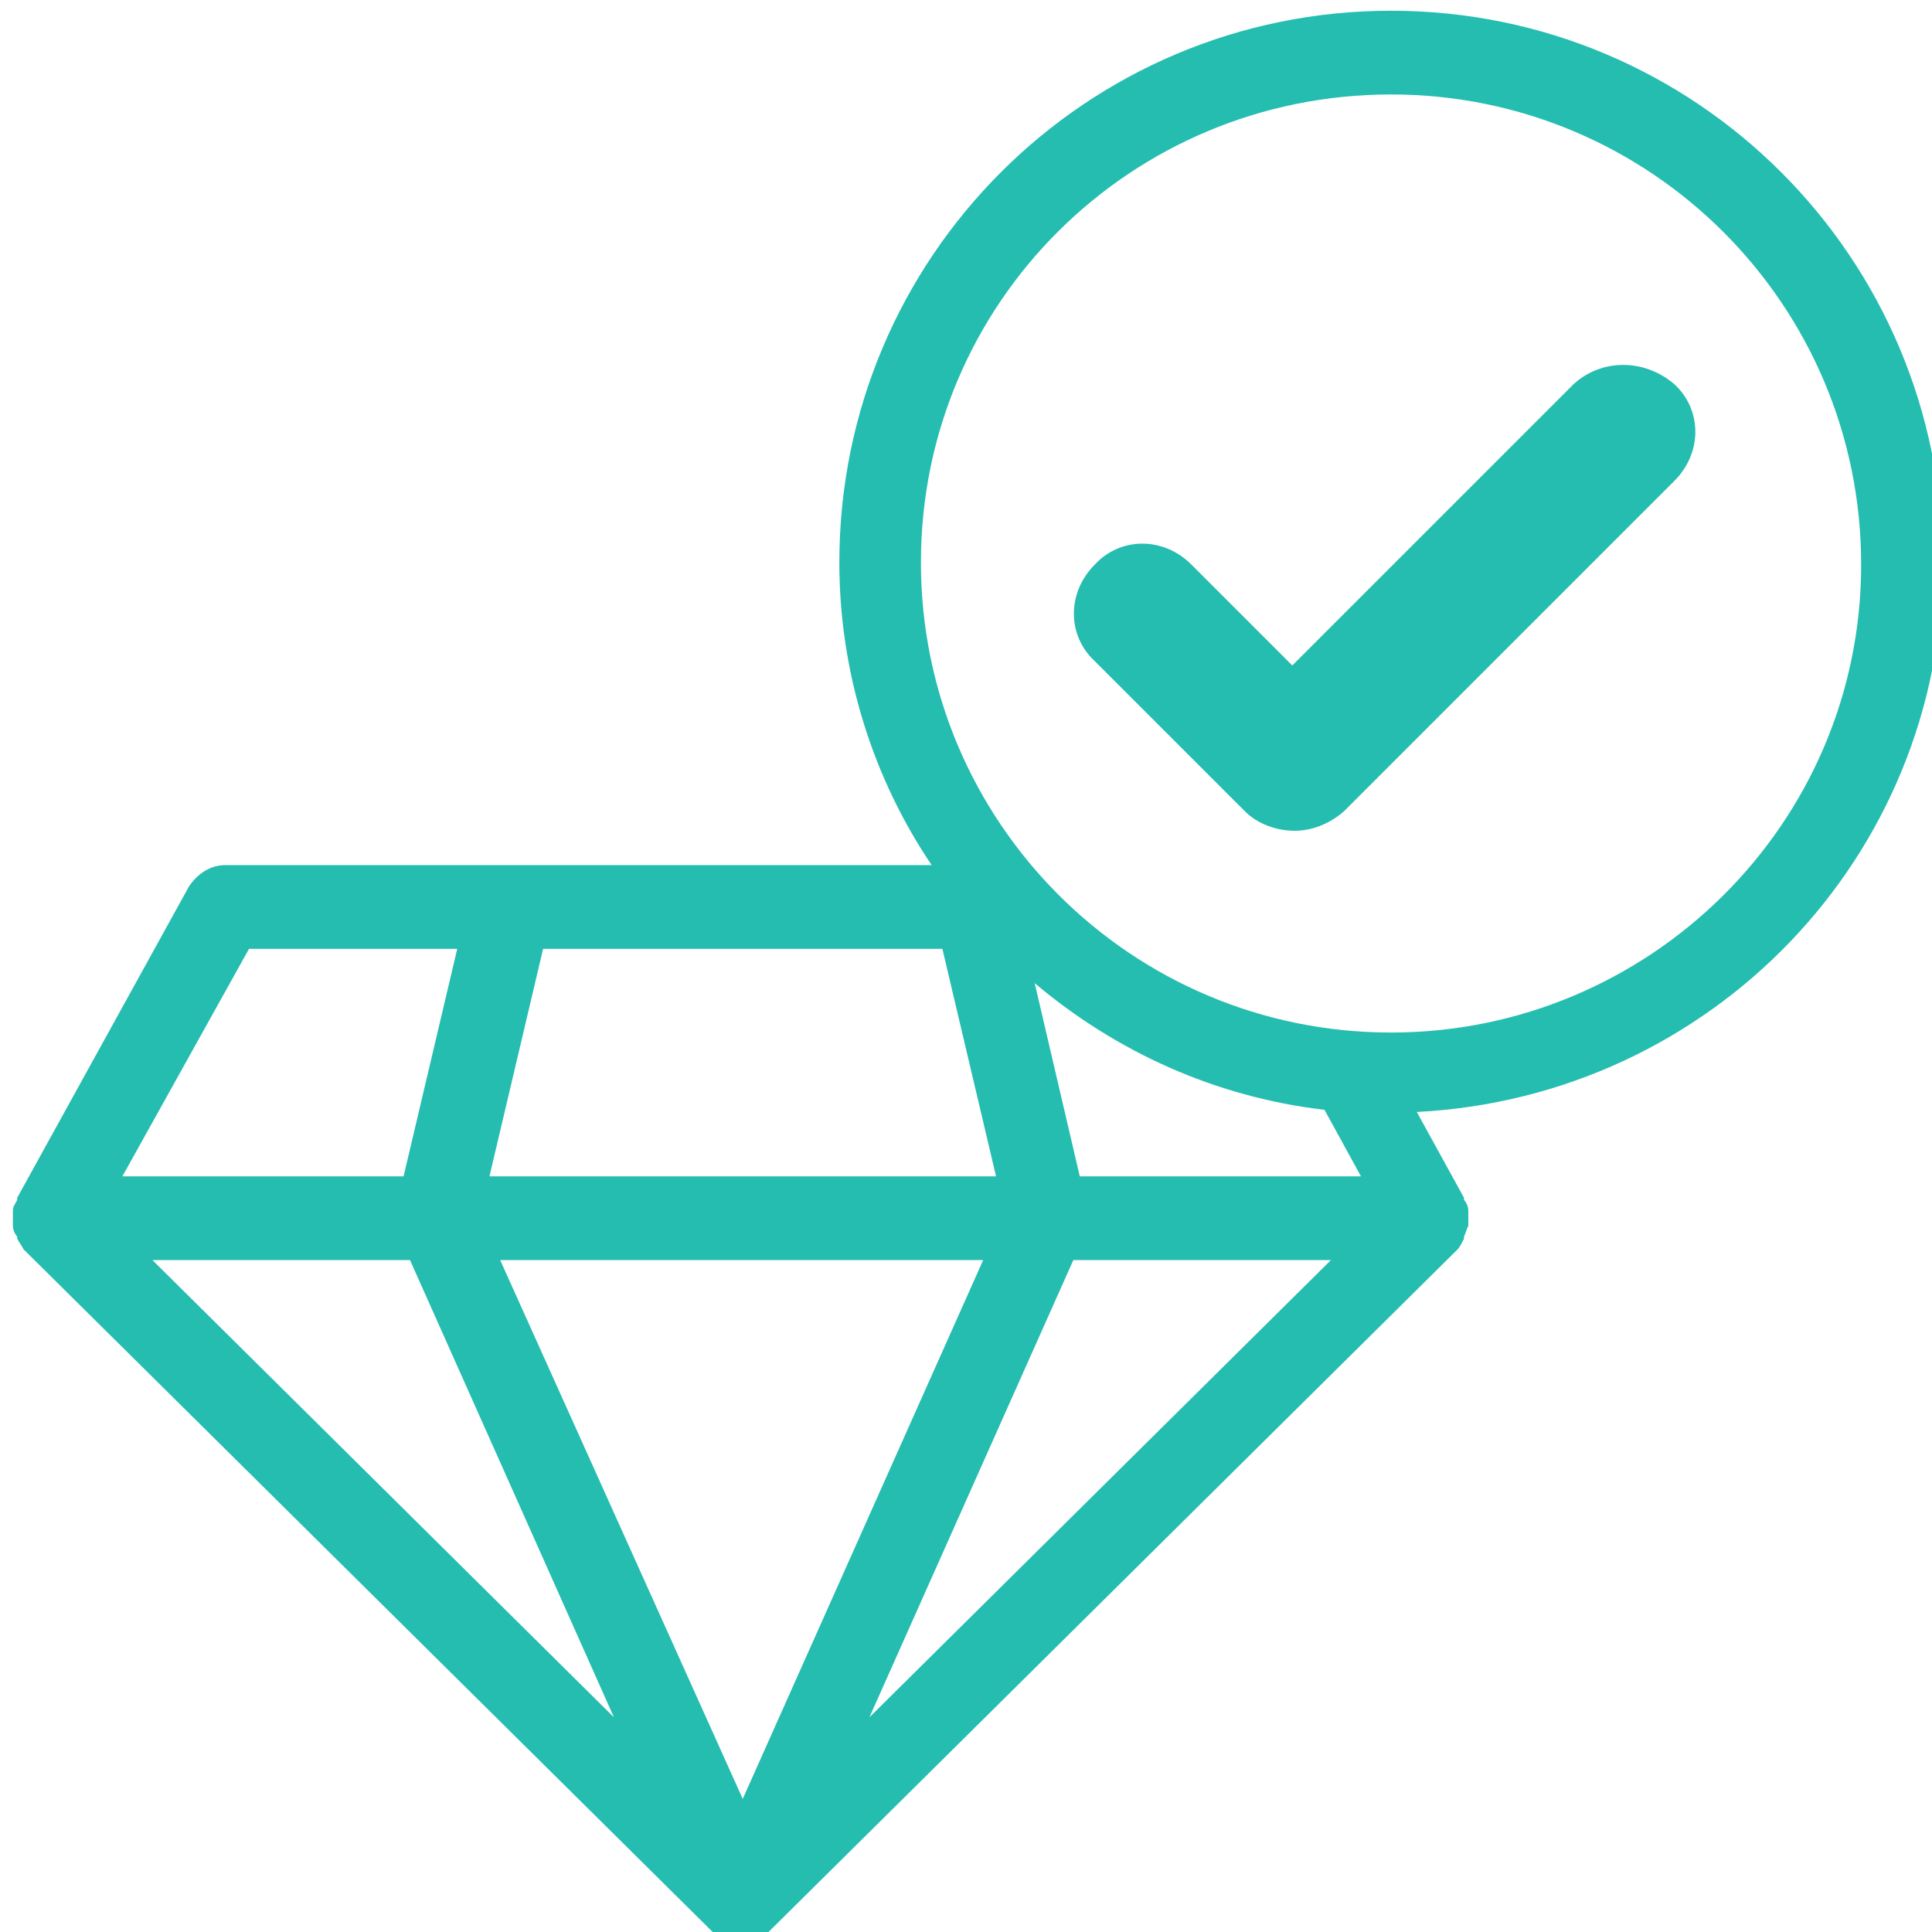
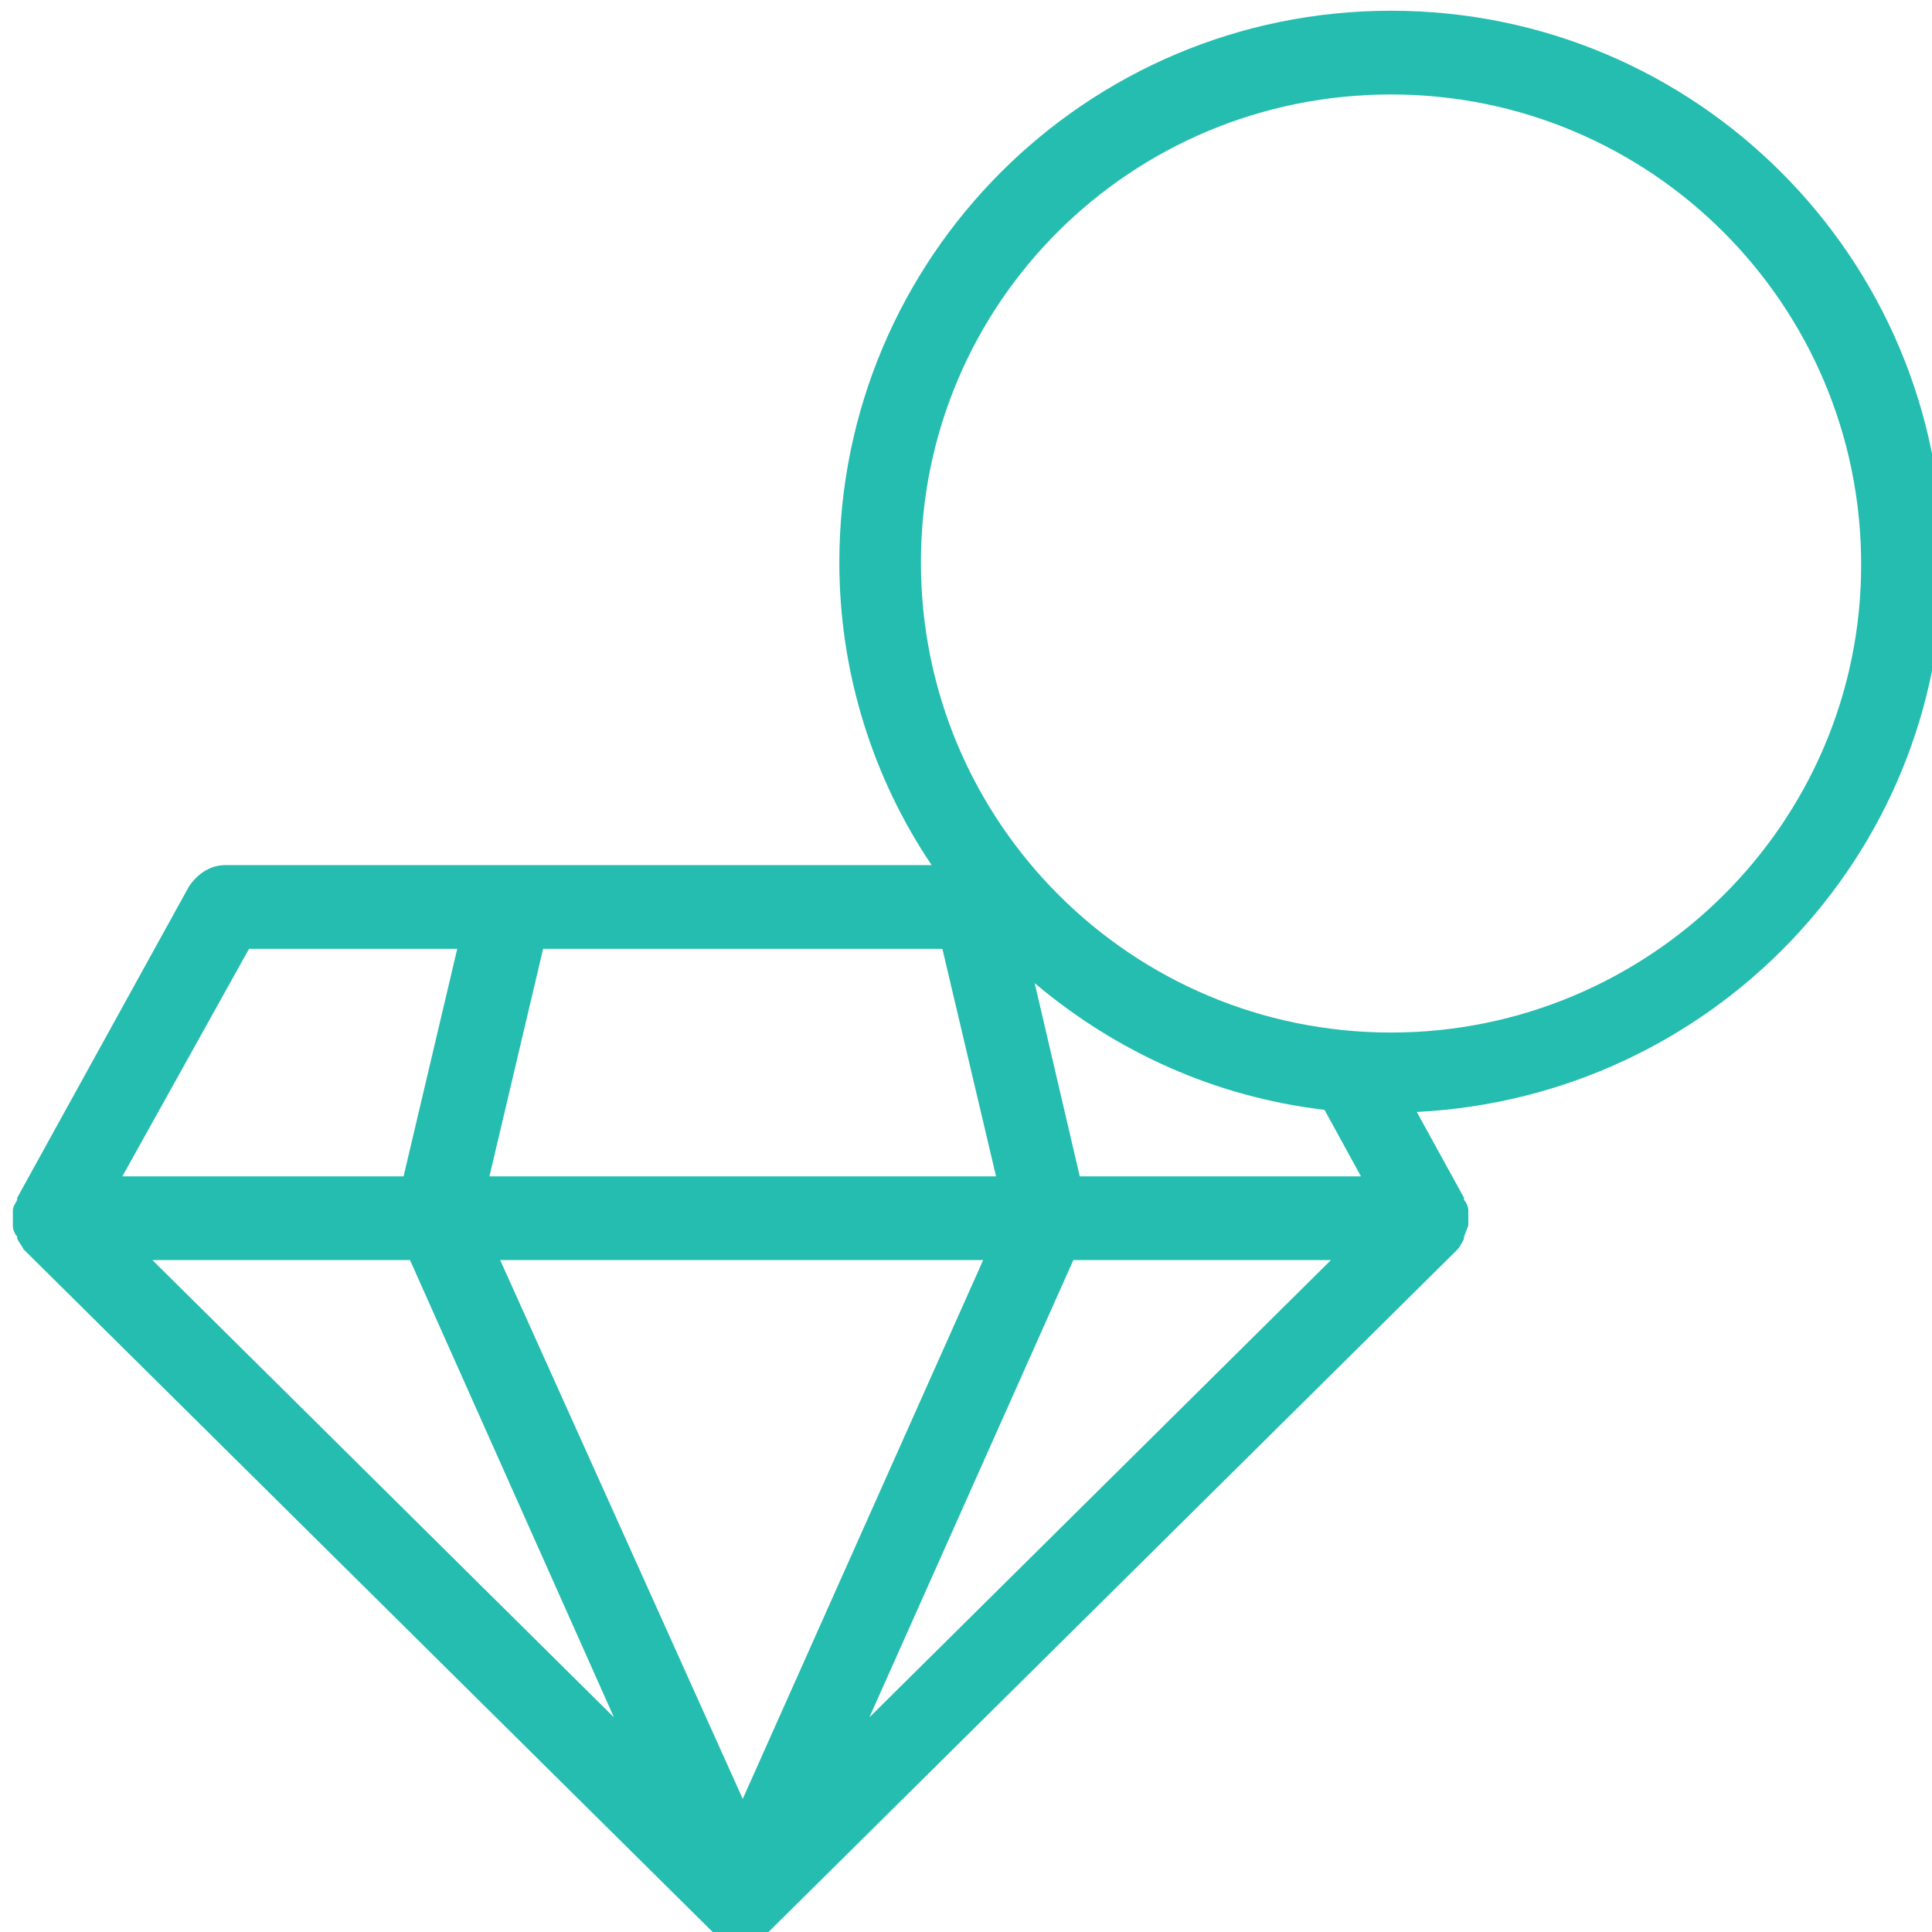
<svg xmlns="http://www.w3.org/2000/svg" version="1.1" id="Calque_1" x="0px" y="0px" viewBox="0 0 90 90" enable-background="new 0 0 90 90" xml:space="preserve">
  <g>
    <path fill="#24BDB0" d="M90.5,26.2C90.5,12,79,0.5,64.8,0.5C50.6,0.5,39.1,12,39.1,26.2c0,5.2,1.6,10.1,4.3,14.1H23.8c0,0,0,0,0,0   H10.5c-0.7,0-1.3,0.4-1.7,1l-8,14.5c0,0,0,0,0,0.1c-0.1,0.2-0.2,0.3-0.2,0.5c0,0,0,0,0,0.1c0,0.1,0,0.2,0,0.3c0,0.1,0,0.1,0,0.2   c0,0,0,0.1,0,0.1c0,0.2,0.1,0.4,0.2,0.5c0,0,0,0.1,0,0.1c0.1,0.2,0.2,0.3,0.3,0.5c0,0,0,0,0,0l32.1,31.8c0,0,0,0,0,0   c0.1,0.1,0.2,0.1,0.3,0.2c0,0,0.1,0,0.1,0.1c0.1,0,0.1,0.1,0.2,0.1c0,0,0,0,0,0c0,0,0.1,0,0.1,0c0,0,0,0,0,0c0,0,0.1,0,0.1,0   c0.2,0,0.3,0.1,0.5,0.1l0,0c0,0,0,0,0,0c0.2,0,0.3,0,0.5-0.1c0,0,0.1,0,0.1,0c0,0,0,0,0,0c0,0,0.1,0,0.1,0c0,0,0,0,0,0   c0.1,0,0.1-0.1,0.2-0.1c0,0,0.1,0,0.1-0.1c0.1-0.1,0.2-0.1,0.3-0.2c0,0,0,0,0,0l32.1-31.8c0,0,0,0,0,0c0.1-0.1,0.2-0.3,0.3-0.5   c0,0,0-0.1,0-0.1c0.1-0.2,0.1-0.3,0.2-0.5c0,0,0-0.1,0-0.1c0-0.1,0-0.1,0-0.2c0-0.1,0-0.2,0-0.3c0,0,0,0,0-0.1   c0-0.2-0.1-0.4-0.2-0.5c0,0,0,0,0-0.1l-2.2-4C79.7,51.1,90.5,39.9,90.5,26.2z M61.7,51.7l1.7,3.1H50.3l-2.1-9   C52,49,56.6,51.1,61.7,51.7z M19.1,58.7L28.6,80L7.1,58.7H19.1z M43.9,44.2l2.5,10.6H22.8l2.5-10.6H43.9z M45.8,58.7L34.6,83.8   L23.3,58.7H45.8z M50,58.7h12L40.5,80L50,58.7z M11.6,44.2h9.7l-2.5,10.6H5.7L11.6,44.2z M64.8,48.1c-12.1,0-21.9-9.8-21.9-21.9   S52.7,4.4,64.8,4.4c12.1,0,21.9,9.8,21.9,21.9S76.8,48.1,64.8,48.1z" />
-     <path fill="#24BDB0" d="M73.3,17.9L60.2,31l-4.7-4.7c-1.3-1.3-3.3-1.3-4.5,0c-1.3,1.3-1.3,3.3,0,4.5l7,7c0.6,0.6,1.5,0.9,2.3,0.9   c0.8,0,1.6-0.3,2.3-0.9l15.4-15.4c1.3-1.3,1.3-3.3,0-4.5C76.6,16.7,74.6,16.7,73.3,17.9z" />
  </g>
</svg>